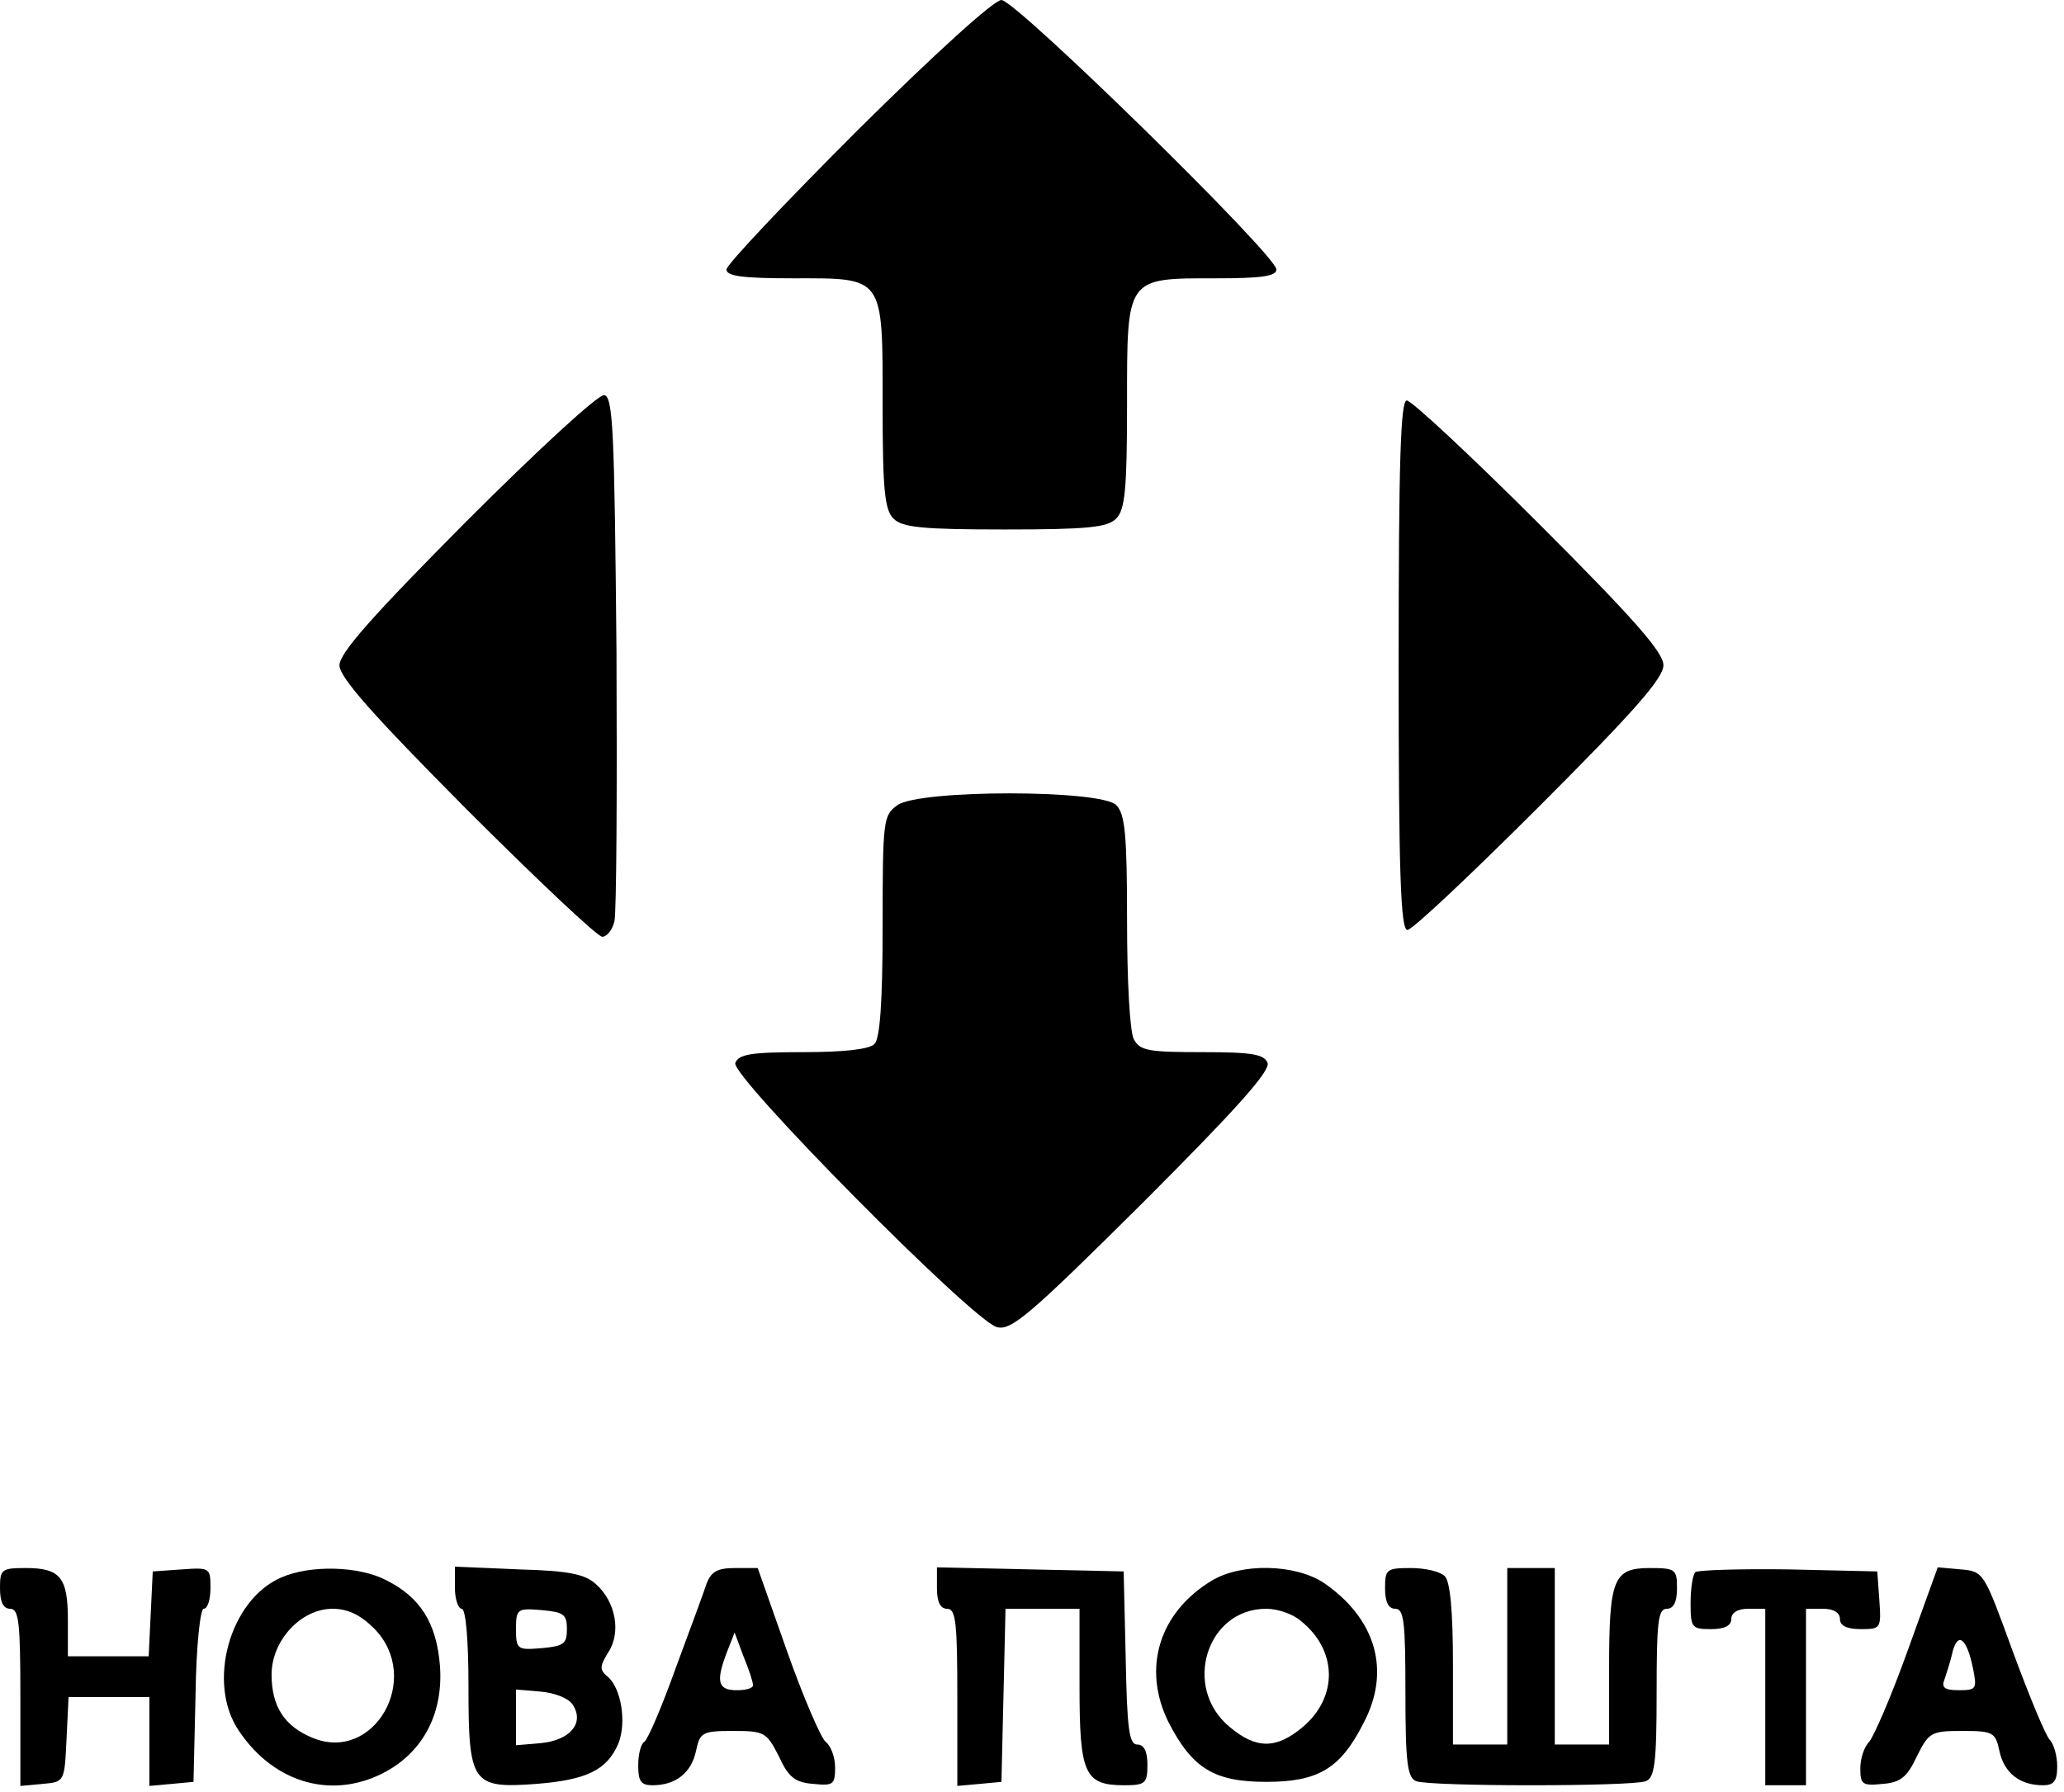
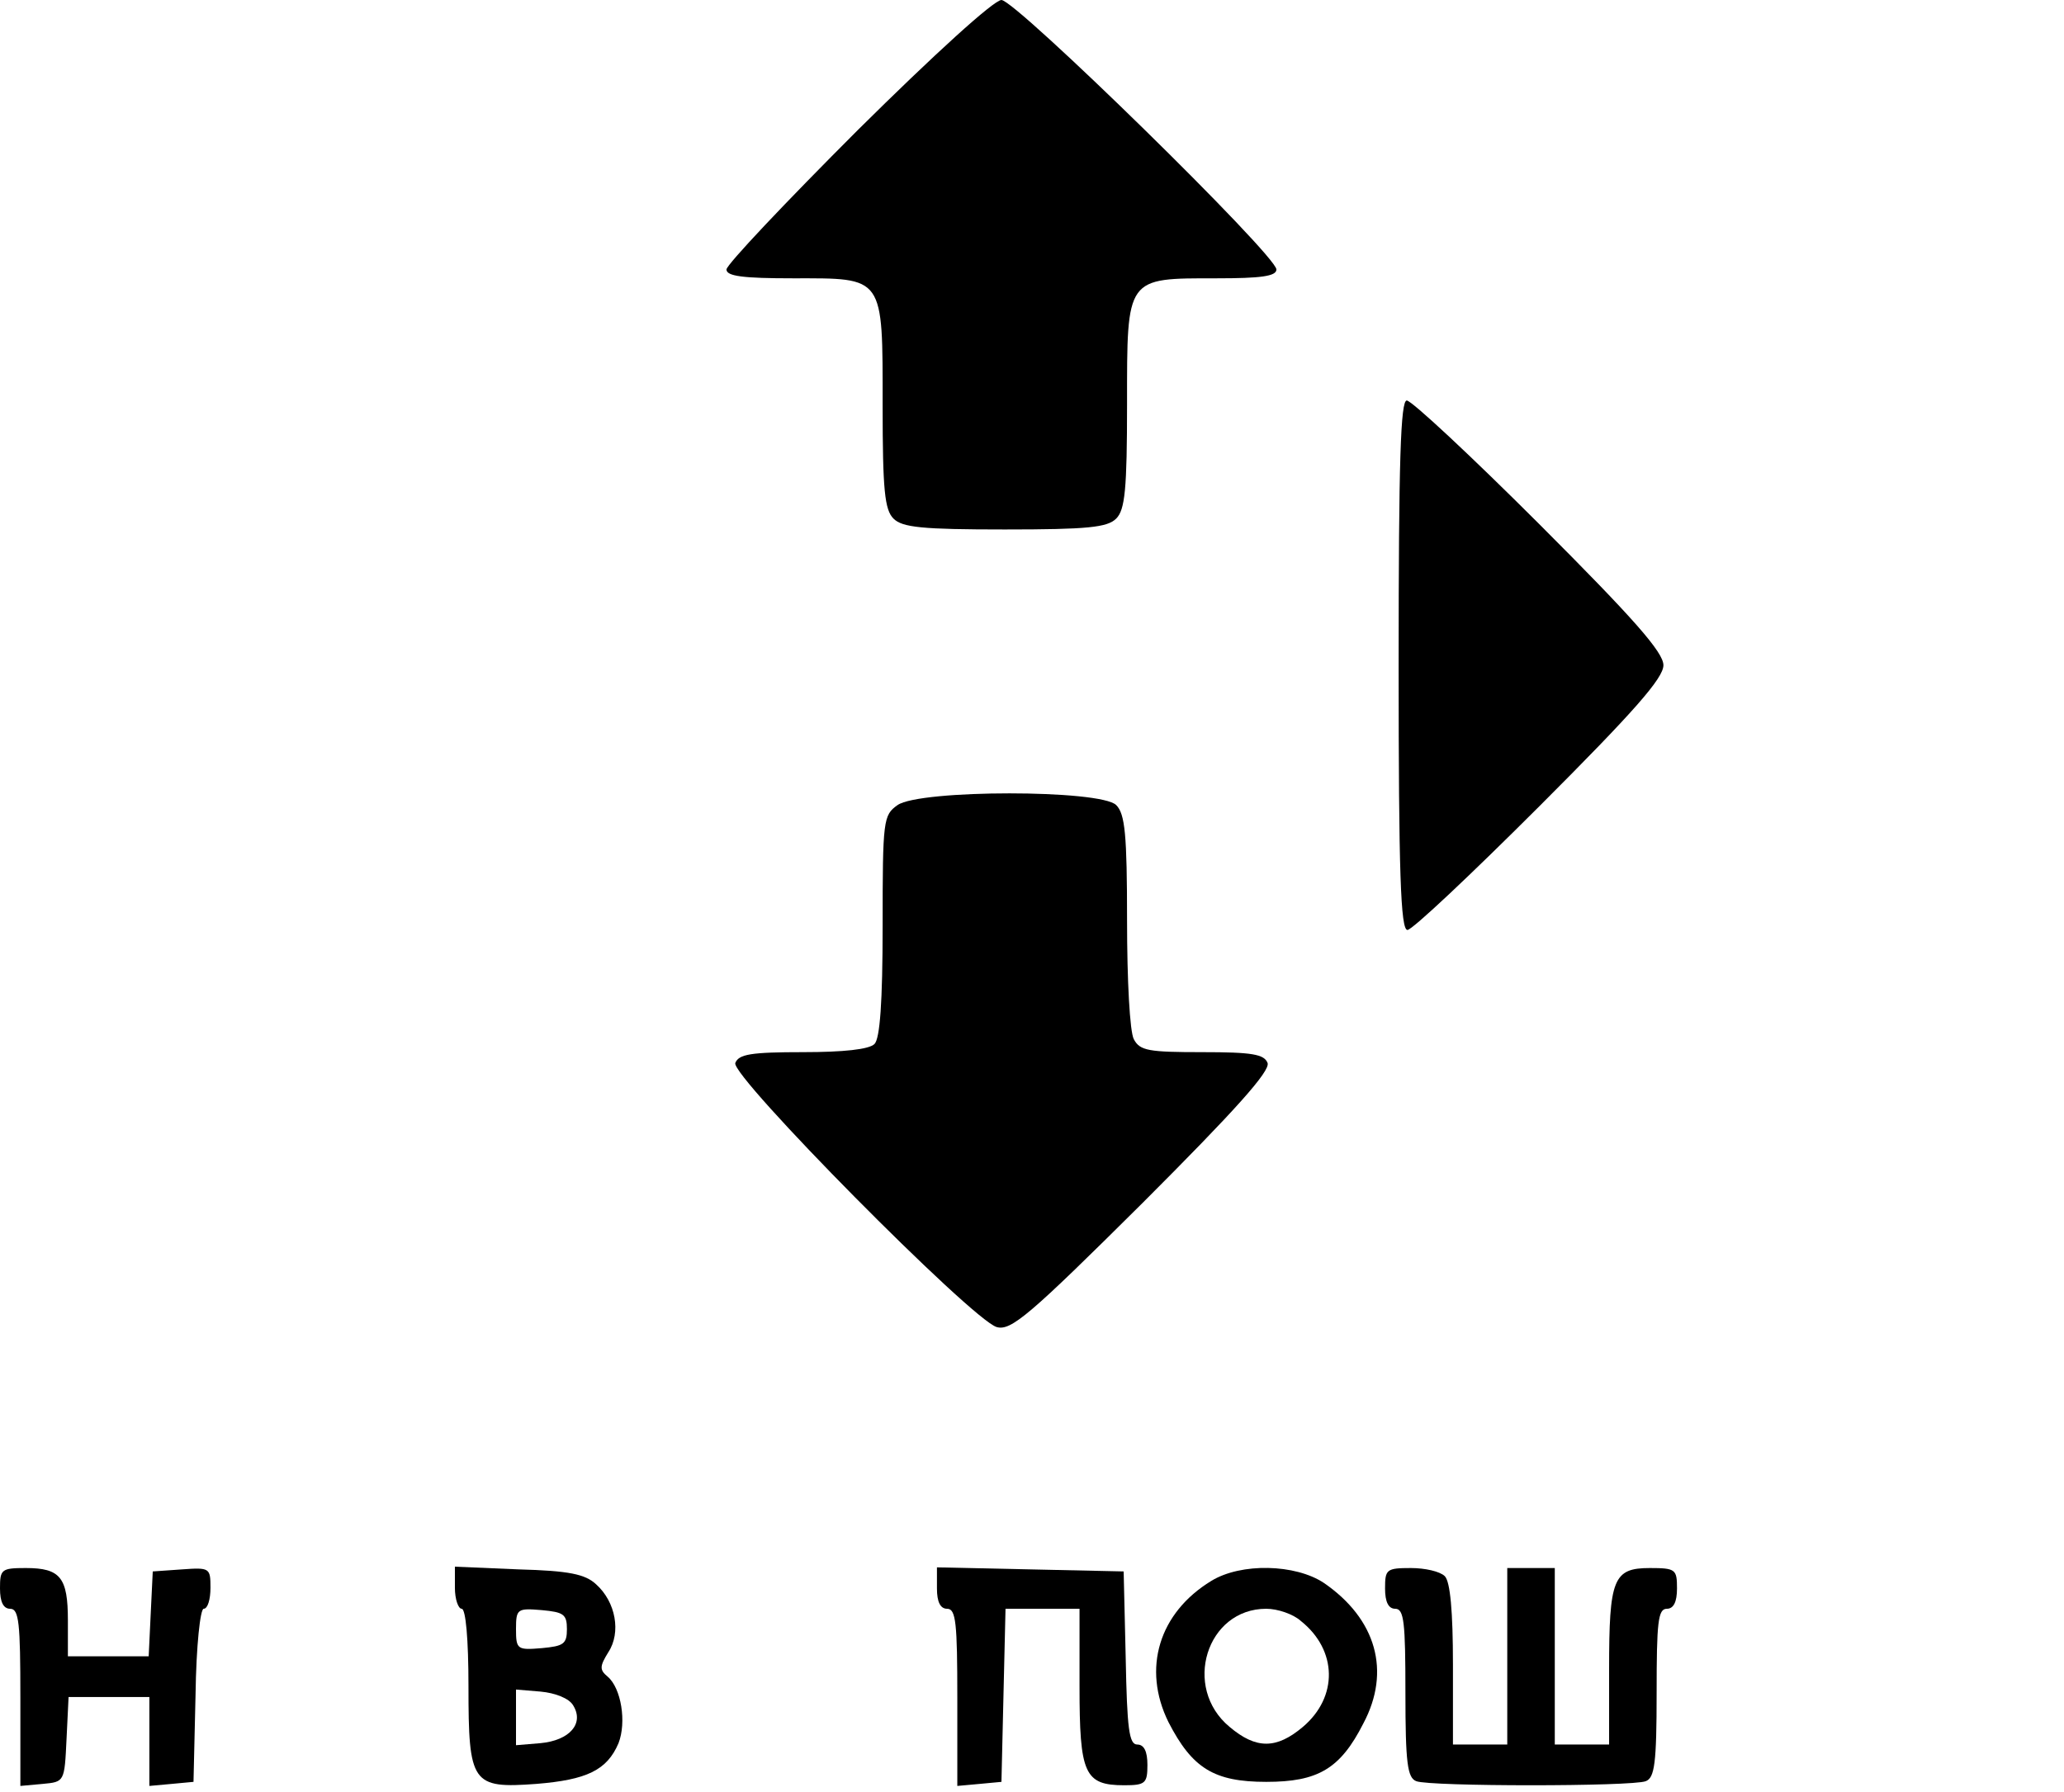
<svg xmlns="http://www.w3.org/2000/svg" version="1.0" width="304pt" height="264pt" viewBox="0 0 304 264" preserveAspectRatio="xMidYMid meet">
  <g transform="translate(0,264) scale(0.1,-0.1)" fill="#000000" stroke="none">
    <path d="M1263 2448 c-106 -106 -193 -198 -193 -205 0 -10 25 -13 98 -13 135 0 132 5 132 -188 0 -124 3 -153 16 -166 13 -13 42 -16 164 -16 122 0 151 3 164 16 13 13 16 43 16 169 0 188 -2 185 132 185 65 0 88 3 88 13 0 21 -384 397 -405 397 -11 0 -98 -79 -212 -192z" />
-     <path d="M687 1872 c-138 -139 -187 -194 -187 -212 0 -18 49 -73 187 -212 103 -103 193 -188 200 -188 7 0 15 10 18 23 3 12 4 191 3 397 -3 325 -5 375 -18 378 -9 1 -96 -79 -203 -186z" />
-     <path d="M2060 1660 c0 -307 3 -390 13 -390 7 0 94 82 195 183 139 139 182 188 182 207 0 19 -43 68 -183 208 -100 100 -188 182 -195 182 -9 0 -12 -86 -12 -390z" />
+     <path d="M2060 1660 c0 -307 3 -390 13 -390 7 0 94 82 195 183 139 139 182 188 182 207 0 19 -43 68 -183 208 -100 100 -188 182 -195 182 -9 0 -12 -86 -12 -390" />
    <path d="M1322 1454 c-21 -15 -22 -21 -22 -178 0 -113 -4 -166 -12 -174 -8 -8 -46 -12 -105 -12 -77 0 -95 -3 -100 -16 -7 -19 348 -378 385 -389 21 -6 48 17 215 183 137 137 188 194 184 206 -5 13 -23 16 -96 16 -79 0 -92 2 -101 19 -6 11 -10 87 -10 175 0 127 -3 157 -16 170 -23 23 -289 23 -322 0z" />
    <path d="M0 300 c0 -20 5 -30 15 -30 13 0 15 -21 15 -131 l0 -130 33 3 c32 3 32 3 35 66 l3 62 59 0 60 0 0 -66 0 -65 33 3 32 3 3 128 c1 73 7 127 12 127 6 0 10 14 10 31 0 29 -1 30 -42 27 l-43 -3 -3 -62 -3 -63 -59 0 -60 0 0 53 c0 63 -11 77 -62 77 -36 0 -38 -2 -38 -30z" />
-     <path d="M414 316 c-76 -33 -110 -156 -62 -226 53 -79 141 -102 218 -59 55 31 83 87 78 155 -5 63 -29 101 -79 126 -40 21 -112 23 -155 4z m137 -75 c72 -73 0 -199 -91 -161 -41 17 -60 46 -60 93 0 50 43 97 90 97 22 0 41 -9 61 -29z" />
    <path d="M670 301 c0 -17 5 -31 10 -31 6 0 10 -45 10 -114 0 -144 5 -151 100 -144 74 6 104 20 121 60 12 31 4 81 -16 98 -12 10 -12 15 1 36 19 29 11 74 -18 100 -16 15 -40 20 -114 22 l-94 4 0 -31z m165 -61 c0 -22 -5 -25 -37 -28 -36 -3 -38 -2 -38 28 0 30 2 31 38 28 32 -3 37 -6 37 -28z m9 -112 c17 -27 -5 -52 -48 -56 l-36 -3 0 41 0 41 36 -3 c22 -2 42 -10 48 -20z" />
-     <path d="M1041 308 c-4 -13 -25 -69 -46 -126 -20 -56 -41 -105 -46 -108 -5 -3 -9 -18 -9 -35 0 -23 4 -29 21 -29 34 0 57 18 64 50 6 28 9 30 55 30 46 0 49 -2 67 -37 14 -31 24 -39 51 -41 29 -3 32 -1 32 24 0 15 -6 32 -14 38 -7 6 -33 66 -57 134 l-43 122 -33 0 c-26 0 -35 -5 -42 -22z m68 -150 c1 -5 -10 -8 -24 -8 -28 0 -31 13 -14 57 l11 28 13 -35 c8 -19 14 -38 14 -42z" />
    <path d="M1380 300 c0 -20 5 -30 15 -30 13 0 15 -21 15 -131 l0 -130 33 3 32 3 3 128 3 127 54 0 55 0 0 -114 c0 -129 7 -146 66 -146 31 0 34 3 34 30 0 20 -5 30 -15 30 -12 0 -15 23 -17 128 l-3 127 -137 3 -138 3 0 -31z" />
    <path d="M1784 311 c-77 -47 -102 -129 -63 -208 35 -68 67 -88 144 -88 76 0 109 19 143 86 41 77 19 154 -58 207 -42 28 -122 30 -166 3z m132 -59 c54 -43 55 -112 3 -156 -39 -33 -69 -33 -108 0 -70 58 -34 174 54 174 17 0 40 -8 51 -18z" />
    <path d="M2040 300 c0 -20 5 -30 15 -30 13 0 15 -20 15 -124 0 -104 3 -125 16 -130 20 -8 318 -8 338 0 13 5 16 26 16 130 0 104 2 124 15 124 10 0 15 10 15 30 0 28 -2 30 -40 30 -54 0 -60 -16 -60 -149 l0 -111 -40 0 -40 0 0 130 0 130 -35 0 -35 0 0 -130 0 -130 -40 0 -40 0 0 118 c0 78 -4 122 -12 130 -7 7 -29 12 -50 12 -36 0 -38 -2 -38 -30z" />
-     <path d="M2497 324 c-4 -4 -7 -25 -7 -46 0 -36 2 -38 30 -38 20 0 30 5 30 15 0 9 9 15 25 15 l25 0 0 -130 0 -130 30 0 30 0 0 130 0 130 25 0 c16 0 25 -6 25 -15 0 -10 10 -15 31 -15 29 0 30 1 27 43 l-3 42 -131 3 c-71 1 -133 -1 -137 -4z" />
-     <path d="M2810 209 c-24 -67 -50 -127 -57 -135 -7 -7 -13 -24 -13 -39 0 -24 3 -26 33 -23 26 2 36 10 50 40 18 36 21 38 67 38 46 0 49 -2 55 -30 7 -32 30 -50 64 -50 16 0 21 6 21 28 0 15 -5 33 -11 39 -6 6 -30 64 -54 129 -43 118 -43 119 -77 122 l-34 3 -44 -122z m96 -27 c6 -30 5 -32 -21 -32 -21 0 -26 4 -21 16 3 9 9 27 12 41 8 30 21 19 30 -25z" />
  </g>
</svg>